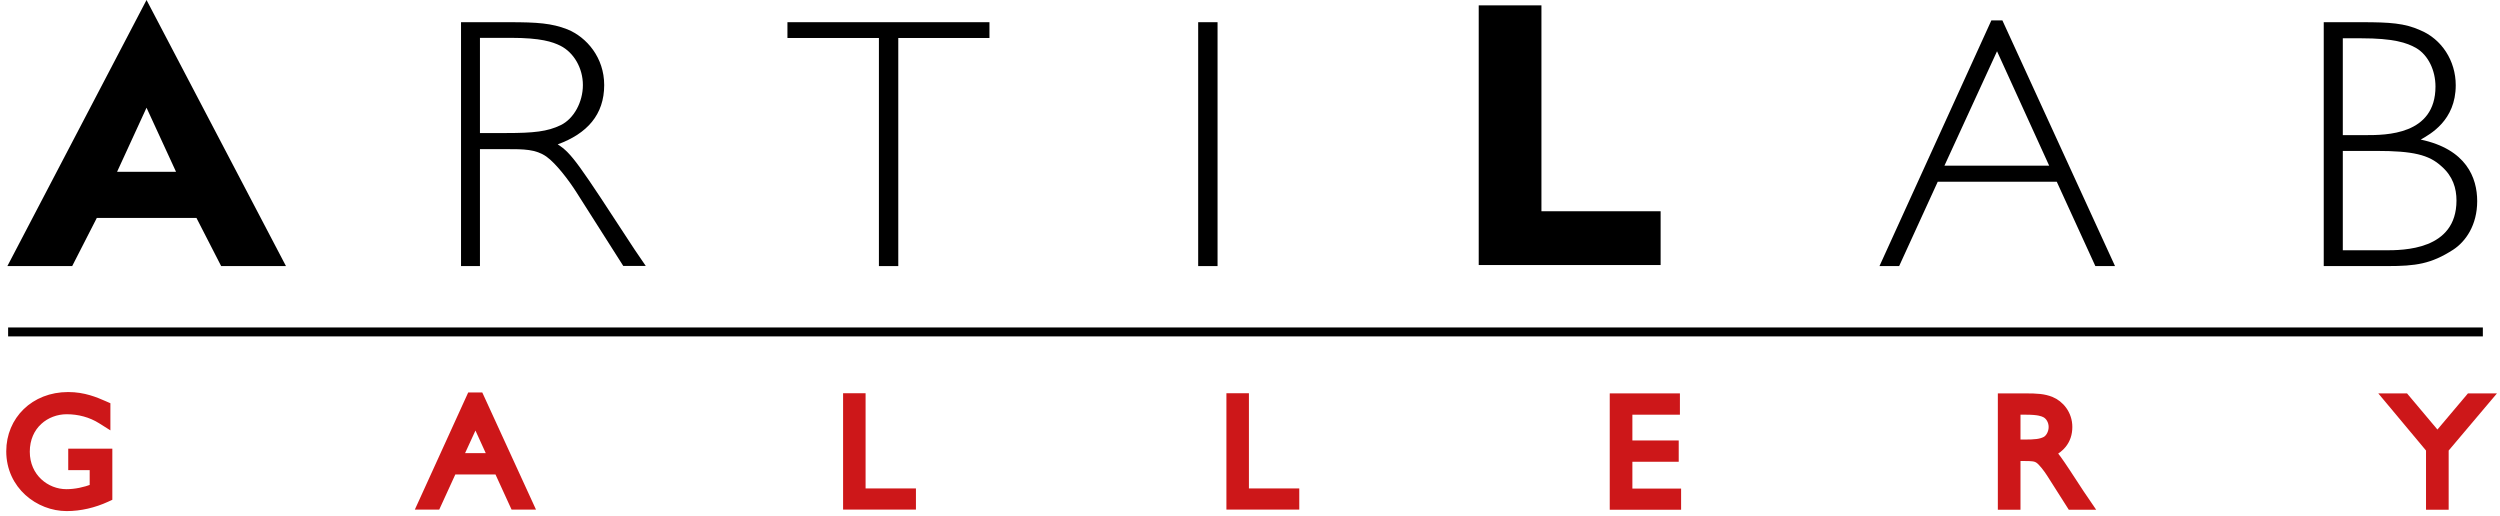
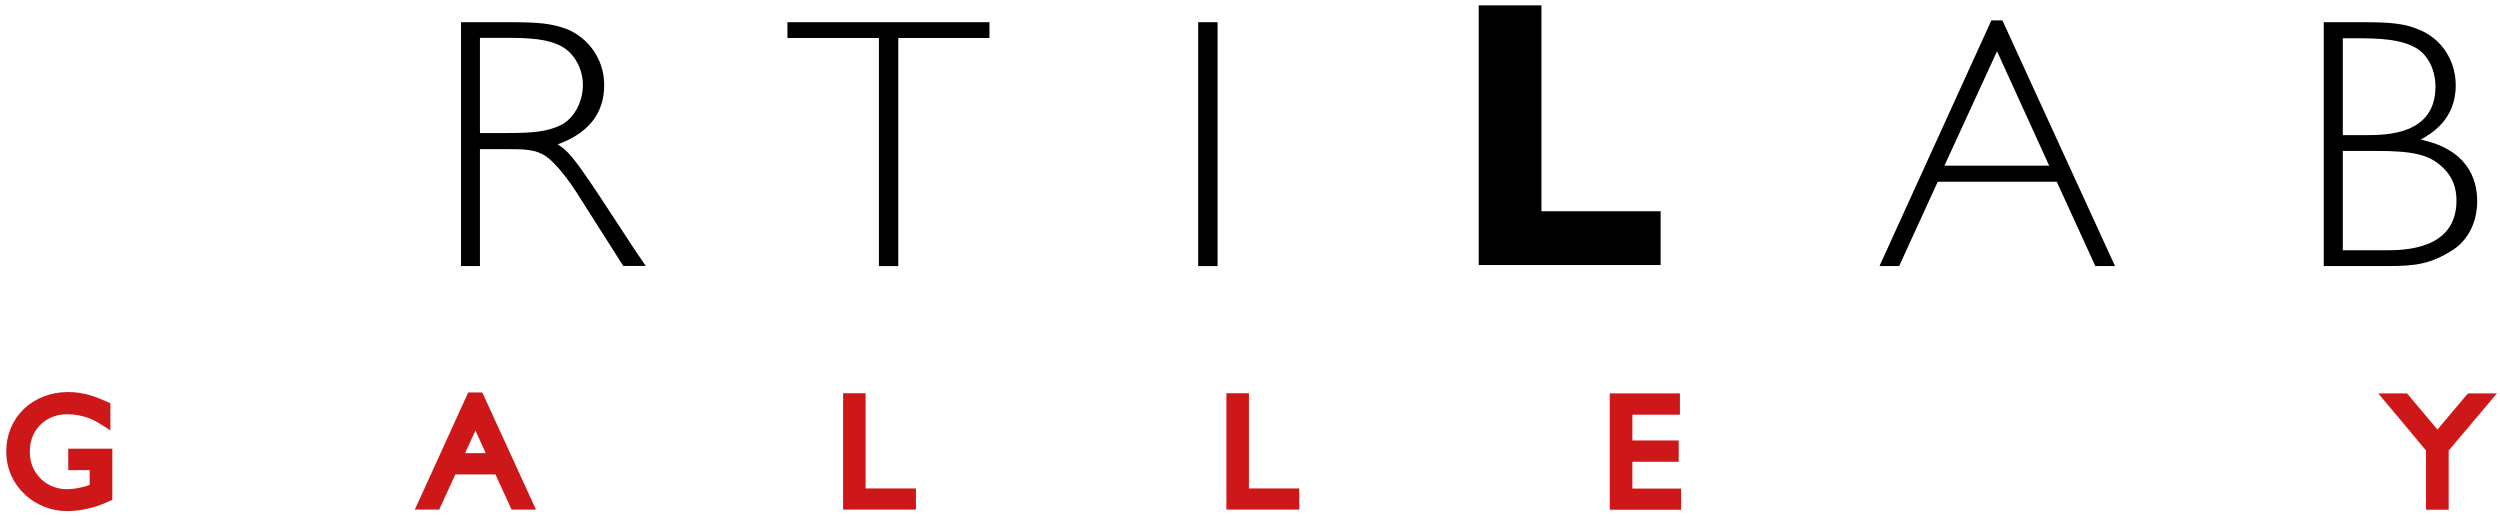
<svg xmlns="http://www.w3.org/2000/svg" width="339" height="70" viewBox="0 0 339 70" fill="none">
-   <path d="M14.838 25.555L14.252 27.353L9.788 36.081H1L19.869 0L38.778 36.081H29.99L25.687 27.697L24.939 25.616L19.869 14.606L14.838 25.555ZM11.081 23.293H28.858L29.424 29.555H10.454L11.081 23.293Z" fill="black" />
  <path d="M69.04 3.01C72.878 3.01 74.818 3.152 76.939 3.98C79.565 5.05 81.929 7.818 81.929 11.535C81.929 15.556 79.606 18.121 75.626 19.576C77.525 20.788 78.394 22.101 86.01 33.778L87.565 36.06H84.515L78.171 26.081C77.161 24.485 75.403 22.162 74.09 21.232C72.636 20.222 71.04 20.222 68.616 20.222H65.081V36.081H62.515V3.01H69.04ZM65.081 5.151V18.04H68.616C72.394 18.04 74.232 17.838 76.03 16.97C77.828 16.101 79.04 13.818 79.04 11.535C79.04 9.252 77.828 7.131 75.989 6.202C74.919 5.677 73.363 5.131 69.242 5.131H65.081V5.151Z" fill="black" />
  <path d="M134.171 5.151H121.807V36.081H119.181V5.151H106.777V3.01H134.171V5.151Z" fill="black" />
  <path d="M165.1 36.081H162.473V3.01H165.1V36.081Z" fill="black" />
  <path d="M209.019 0.727V28.646H225.18V35.939H200.514V0.727H209.019Z" fill="black" />
  <path d="M286.797 36.08H284.13L278.898 24.646H262.756L257.524 36.08H254.857L270.029 2.767H271.524L286.797 36.08ZM270.797 6.949L263.666 22.464H277.867L270.797 6.949Z" fill="black" />
  <path d="M320.251 3.01C324.089 3.01 326.069 3.151 328.15 4.081C331.099 5.293 332.998 8.242 332.998 11.555C332.998 16.363 329.503 18.202 328.251 18.929C334.453 20.242 335.907 24.121 335.907 27.272C335.907 30.525 334.352 32.747 332.655 33.858C329.645 35.798 327.564 36.08 323.726 36.08H315.099V3.01H320.251ZM317.685 5.192V18.323H320.796C323.503 18.323 330.251 18.323 330.251 11.737C330.251 9.555 329.281 7.515 327.685 6.545C326.372 5.778 324.534 5.192 320.17 5.192H317.685ZM317.685 20.464V33.939H323.402C325.867 33.939 333.099 33.939 333.099 27.192C333.099 25.535 332.615 23.899 331.059 22.545C329.362 20.989 327.221 20.464 322.231 20.464H317.685Z" fill="black" />
  <path d="M13.703 56.968L14.47 57.451V56.545V55.333V55.006L14.169 54.875C14.146 54.865 14.123 54.854 14.099 54.844C12.989 54.359 11.391 53.661 9.242 53.661C4.616 53.661 1.348 56.962 1.348 61.191C1.348 65.853 5.253 68.803 9.04 68.803C10.897 68.803 12.745 68.36 14.44 67.586L14.732 67.452V67.131V61.838V61.338H14.232H10.252H9.752V61.838V62.747V63.247H10.252H12.661V66.12C11.468 66.559 10.244 66.833 9 66.833C6.275 66.833 3.54 64.724 3.54 61.252C3.54 57.687 6.267 55.671 9.04 55.671C10.693 55.671 12.316 56.094 13.703 56.968Z" fill="#CD1719" stroke="#CD1719" />
  <path d="M71.121 68.6H71.9L71.575 67.892L65.212 54.013L65.078 53.722H64.757H64.131H63.809L63.676 54.014L57.353 67.893L57.03 68.6H57.808H58.919H59.24L59.373 68.309L61.422 63.833H67.507L69.555 68.309L69.689 68.6H70.01H71.121ZM66.646 61.944H62.285L64.473 57.181L66.646 61.944Z" fill="#CD1719" stroke="#CD1719" />
  <path d="M123.701 67.232V66.732H123.201H116.873V54.323V53.823H116.373H115.323H114.823V54.323V68.1V68.6H115.323H123.201H123.701V68.1V67.232Z" fill="#CD1719" stroke="#CD1719" />
  <path d="M175.681 67.232V66.732H175.181H168.853V54.323V53.823H168.353H167.302H166.802V54.323V68.1V68.6H167.302H175.181H175.681V68.1V67.232Z" fill="#CD1719" stroke="#CD1719" />
  <path d="M226.796 55.732H227.296V55.232V54.343V53.843H226.796H219.281H218.781V54.343V68.121V68.621H219.281H226.957H227.457V68.121V67.252V66.752H226.957H220.851V62.115H226.634H227.134V61.615V60.727V60.227H226.634H220.851V55.732H226.796Z" fill="#CD1719" stroke="#CD1719" />
-   <path d="M278.116 54.284L278.116 54.284L278.108 54.28C277.125 53.901 276.234 53.843 274.635 53.843H271.907H271.407V54.343V68.121V68.621H271.907H272.978H273.478V68.121V62.014H274.453C275.502 62.014 275.995 62.031 276.448 62.348C276.662 62.498 276.944 62.792 277.241 63.157C277.531 63.515 277.808 63.908 278.011 64.227C278.011 64.227 278.011 64.227 278.011 64.227L280.657 68.389L280.805 68.621H281.079H282.352H283.297L282.765 67.839L282.121 66.894C280.541 64.468 279.649 63.102 279.054 62.282C278.764 61.881 278.537 61.599 278.327 61.382C278.875 61.096 279.342 60.737 279.704 60.292C280.233 59.641 280.508 58.84 280.508 57.898C280.508 56.117 279.374 54.796 278.116 54.284ZM274.453 60.105H273.478V55.732H274.715C276.386 55.732 276.948 55.947 277.3 56.123C277.875 56.411 278.296 57.11 278.296 57.898C278.296 58.704 277.861 59.45 277.325 59.711C276.691 60.02 276.027 60.105 274.453 60.105Z" fill="#CD1719" stroke="#CD1719" />
  <path d="M330.514 59.021L326.31 54.021L326.16 53.843H325.928H324.635H323.565L324.251 54.663L329.468 60.908V68.121V68.621H329.968H331.039H331.539V68.121V60.91L336.814 54.666L337.51 53.843H336.432H335.12H334.887L334.738 54.02L330.514 59.021Z" fill="#CD1719" stroke="#CD1719" />
-   <path d="M336.674 44.404H1.101V45.616H336.674V44.404Z" fill="black" />
</svg>